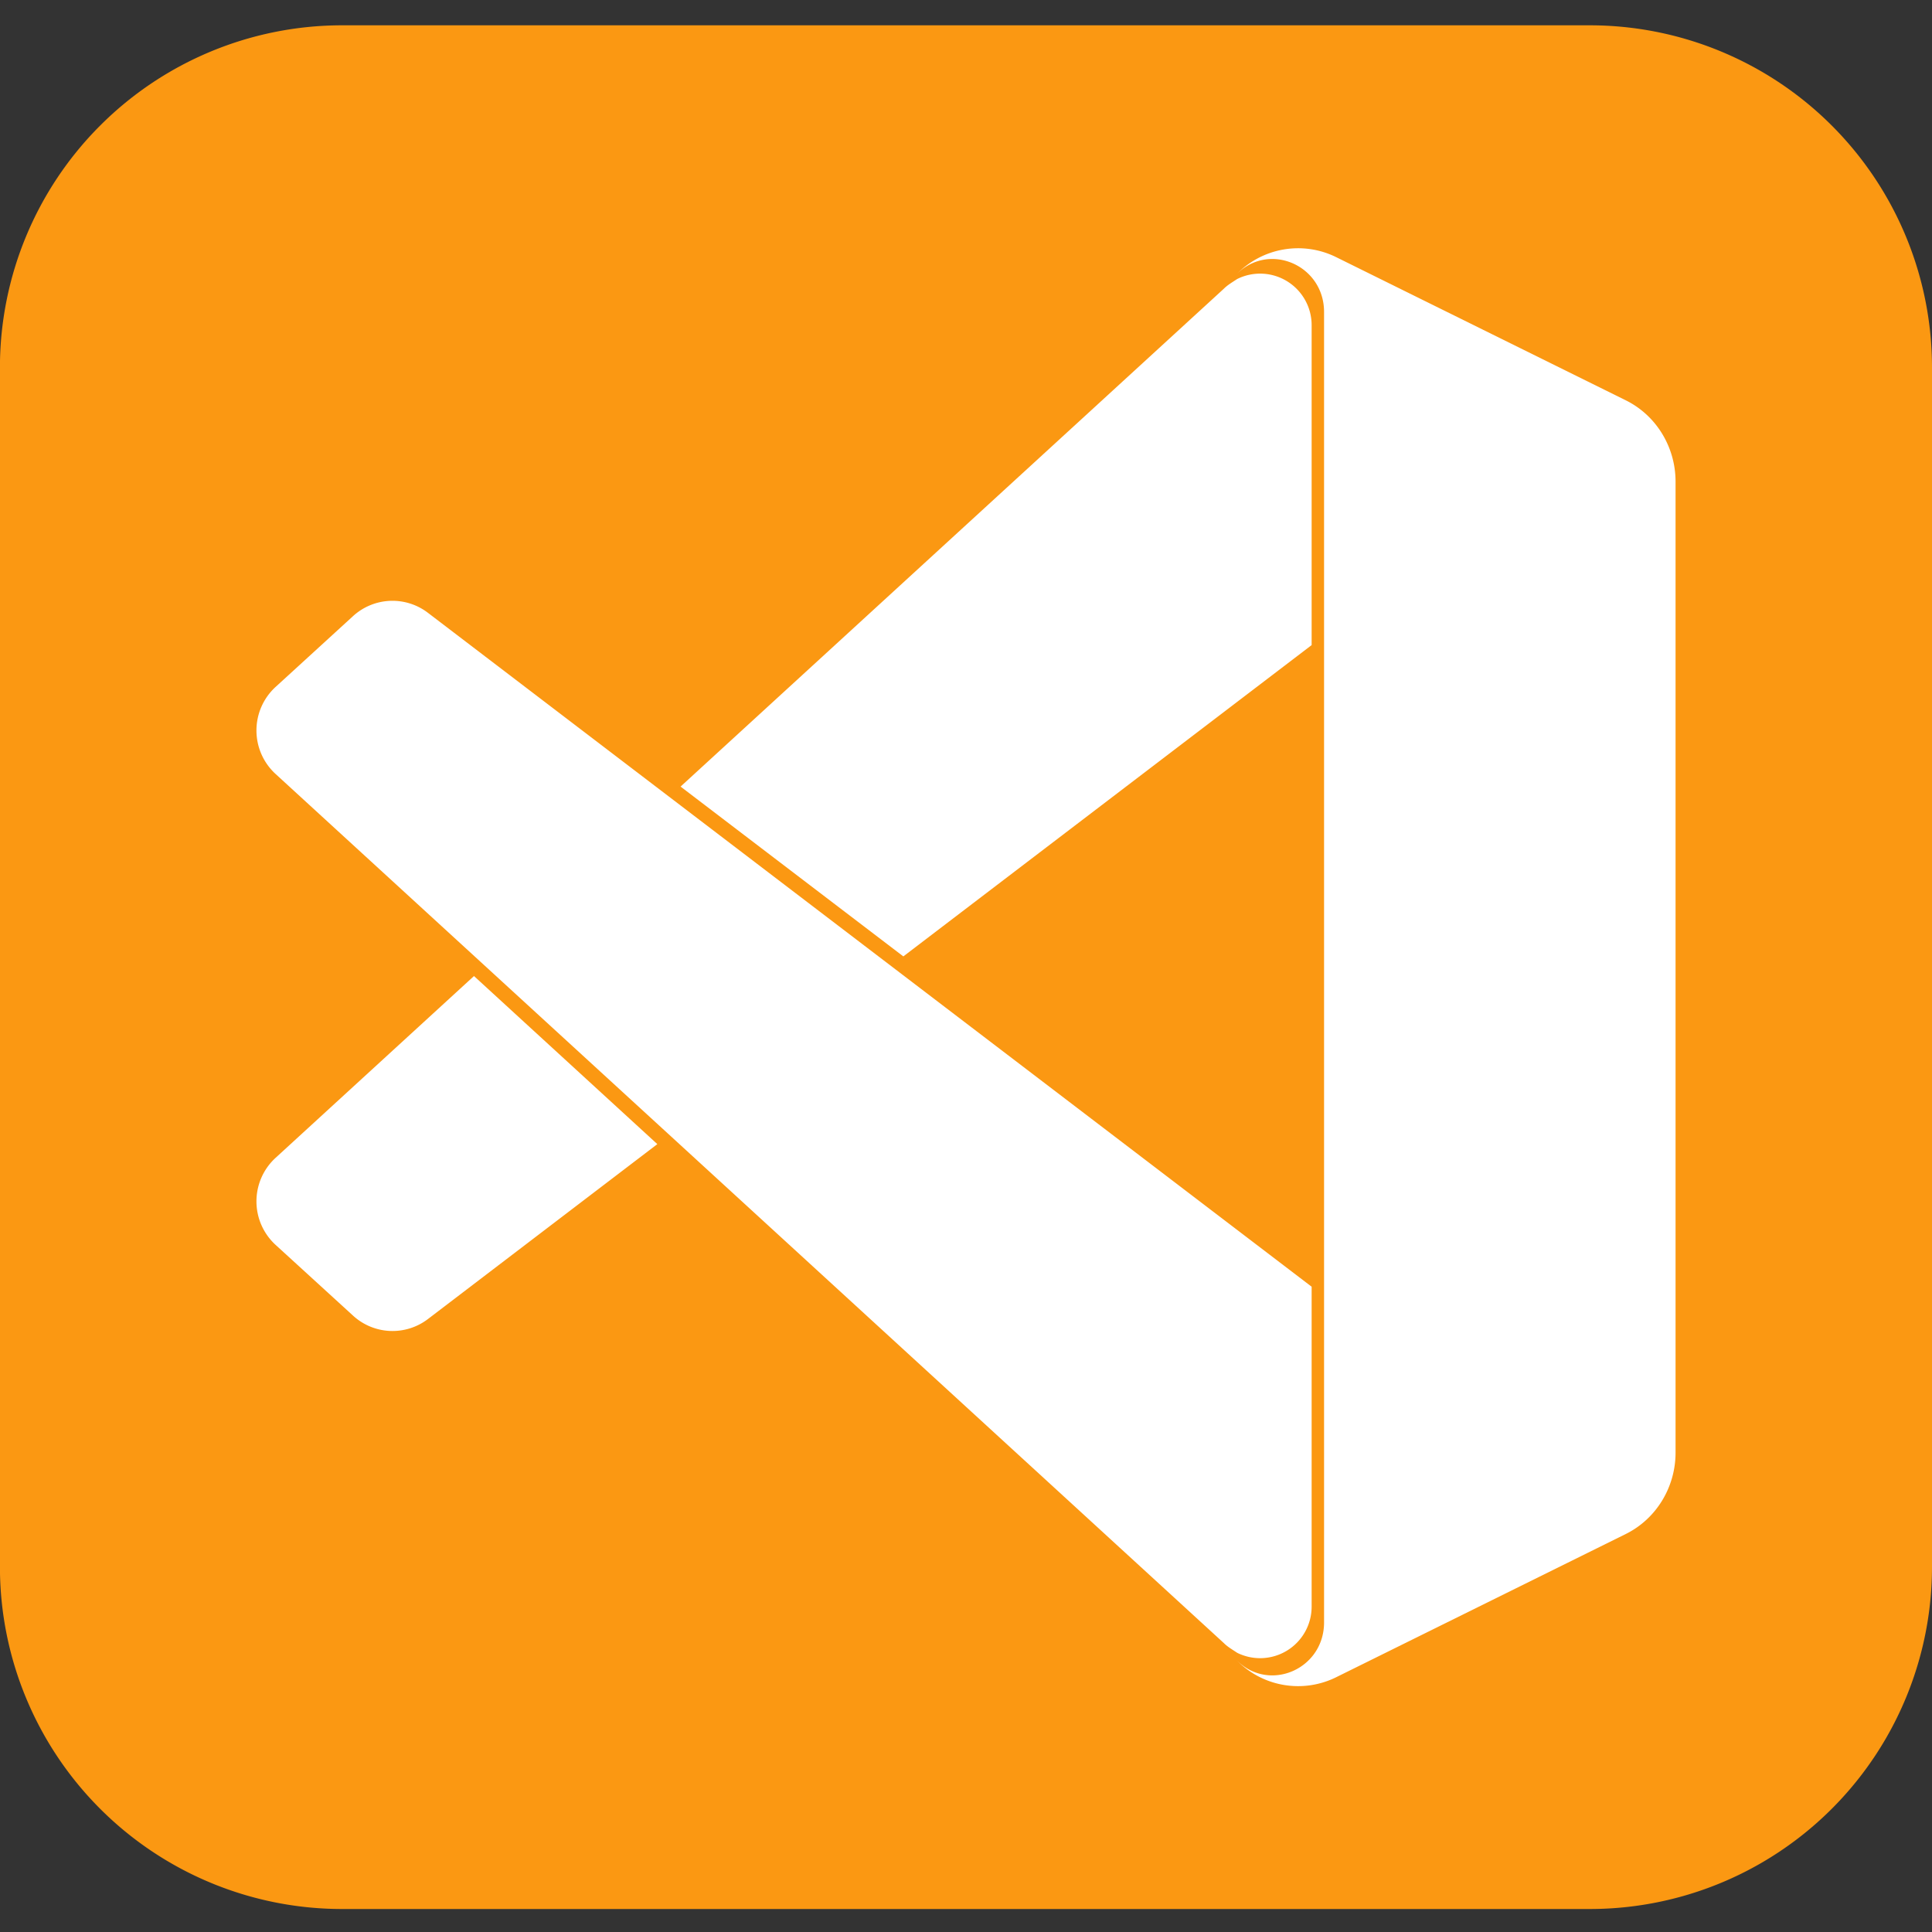
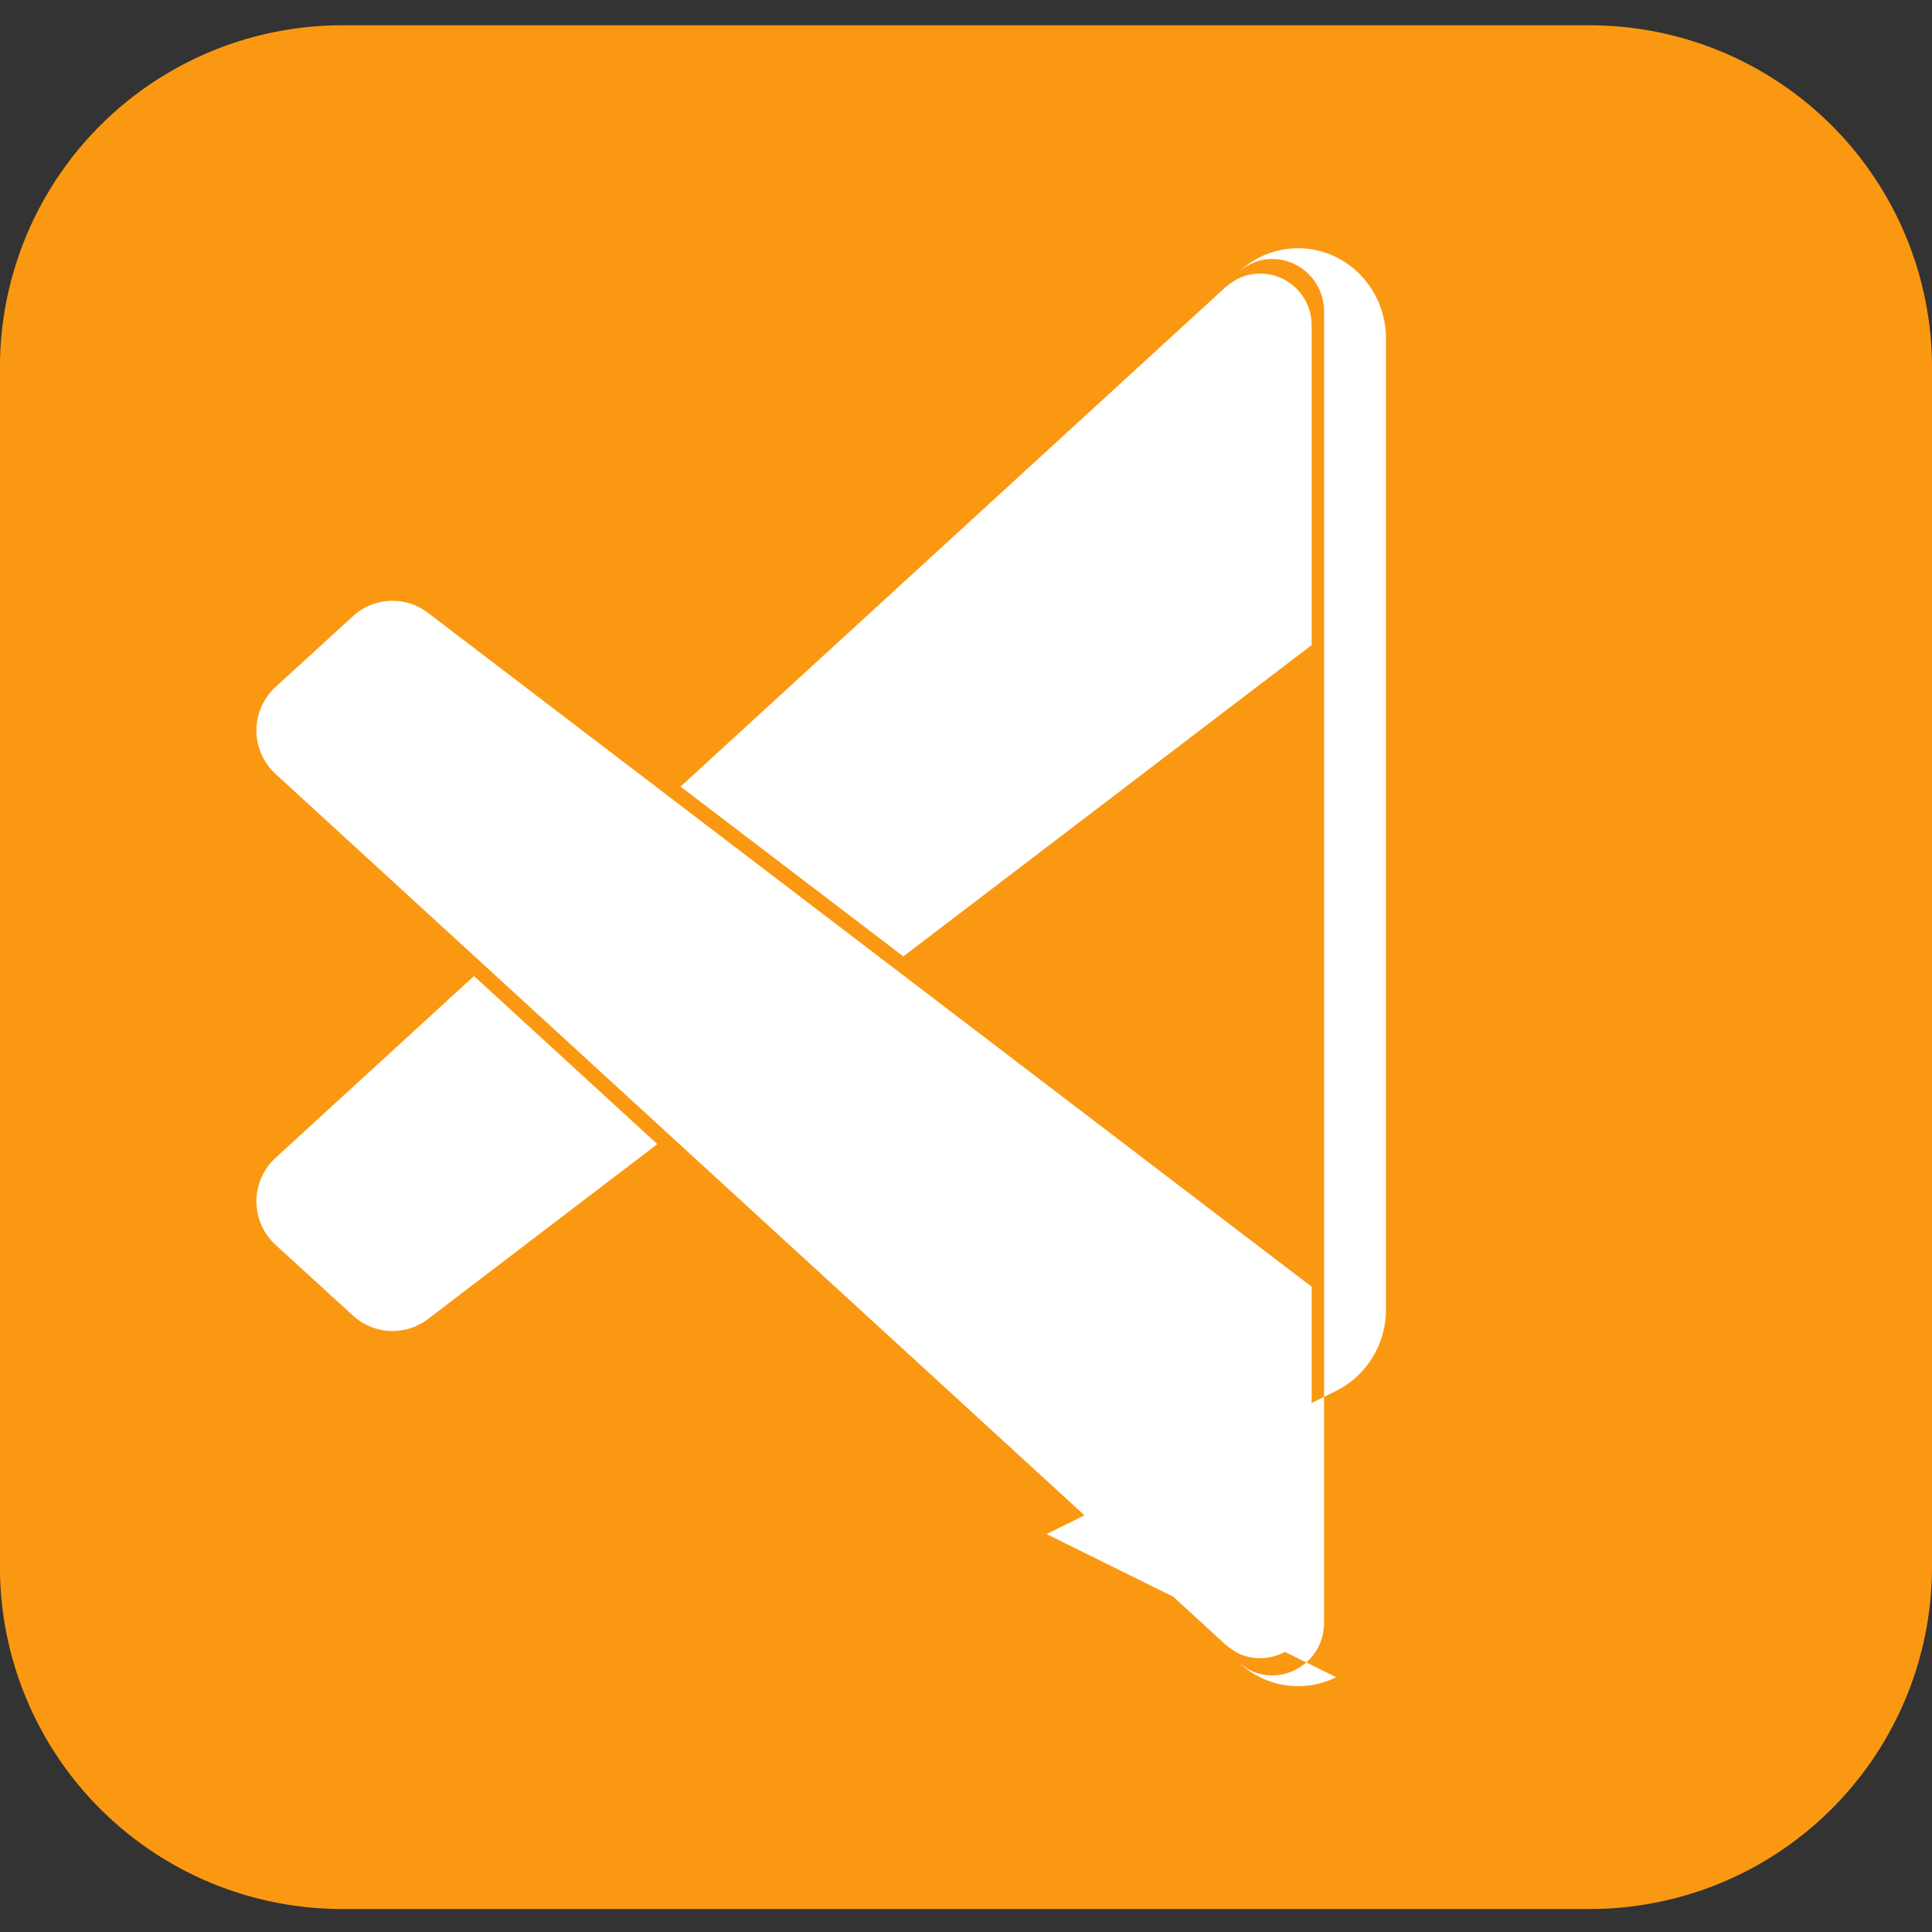
<svg xmlns="http://www.w3.org/2000/svg" xml:space="preserve" width="30" height="30">
  <rect width="100%" height="100%" fill="#333333" stroke="none" />
  <path fill="#FB9812" d="M24.686.393H5.311A5.314 5.314 0 0 0-.001 5.705V24.33a5.313 5.313 0 0 0 5.313 5.313h19.375A5.313 5.313 0 0 0 30 24.33V5.705A5.314 5.314 0 0 0 24.686.393z" />
-   <path fill="none" d="M4.189 4.084h21.829v21.829H4.189z" />
  <g fill="#FFF">
    <path d="M19.209 4.333c.046-.031.086-.073.135-.099-.049.026-.089.068-.135.099zM20.367 10.017V5.053a.8.8 0 0 0-1.157-.72c-.071.048-.145.089-.207.151l.006-.004-.006.004-8.435 7.73 3.459 2.637 6.34-4.834zM19.003 25.513c.062.062.136.103.207.151a.8.8 0 0 0 1.157-.719V19.98L6.644 9.515a.907.907 0 0 0-1.162.052L4.28 10.666a.917.917 0 0 0-.001 1.352l14.724 13.495a.02.02 0 0 0 .006.004l-.006-.004zM19.344 25.763c-.049-.025-.089-.067-.135-.099.046.031.086.074.135.099zM4.279 17.979a.917.917 0 0 0 .001 1.352l1.203 1.099a.907.907 0 0 0 1.162.052l3.562-2.716-2.847-2.61-3.081 2.823z" />
  </g>
-   <path fill="#FFF" d="M20.748 26.044a1.333 1.333 0 0 1-1.552-.271c.503.518 1.364.151 1.364-.581V4.845c0-.732-.861-1.099-1.364-.581a1.333 1.333 0 0 1 1.552-.271l4.497 2.223c.473.234.773.725.773 1.264v15.076c0 .539-.301 1.03-.773 1.264l-4.497 2.224z" />
+   <path fill="#FFF" d="M20.748 26.044a1.333 1.333 0 0 1-1.552-.271c.503.518 1.364.151 1.364-.581V4.845c0-.732-.861-1.099-1.364-.581a1.333 1.333 0 0 1 1.552-.271c.473.234.773.725.773 1.264v15.076c0 .539-.301 1.03-.773 1.264l-4.497 2.224z" />
</svg>